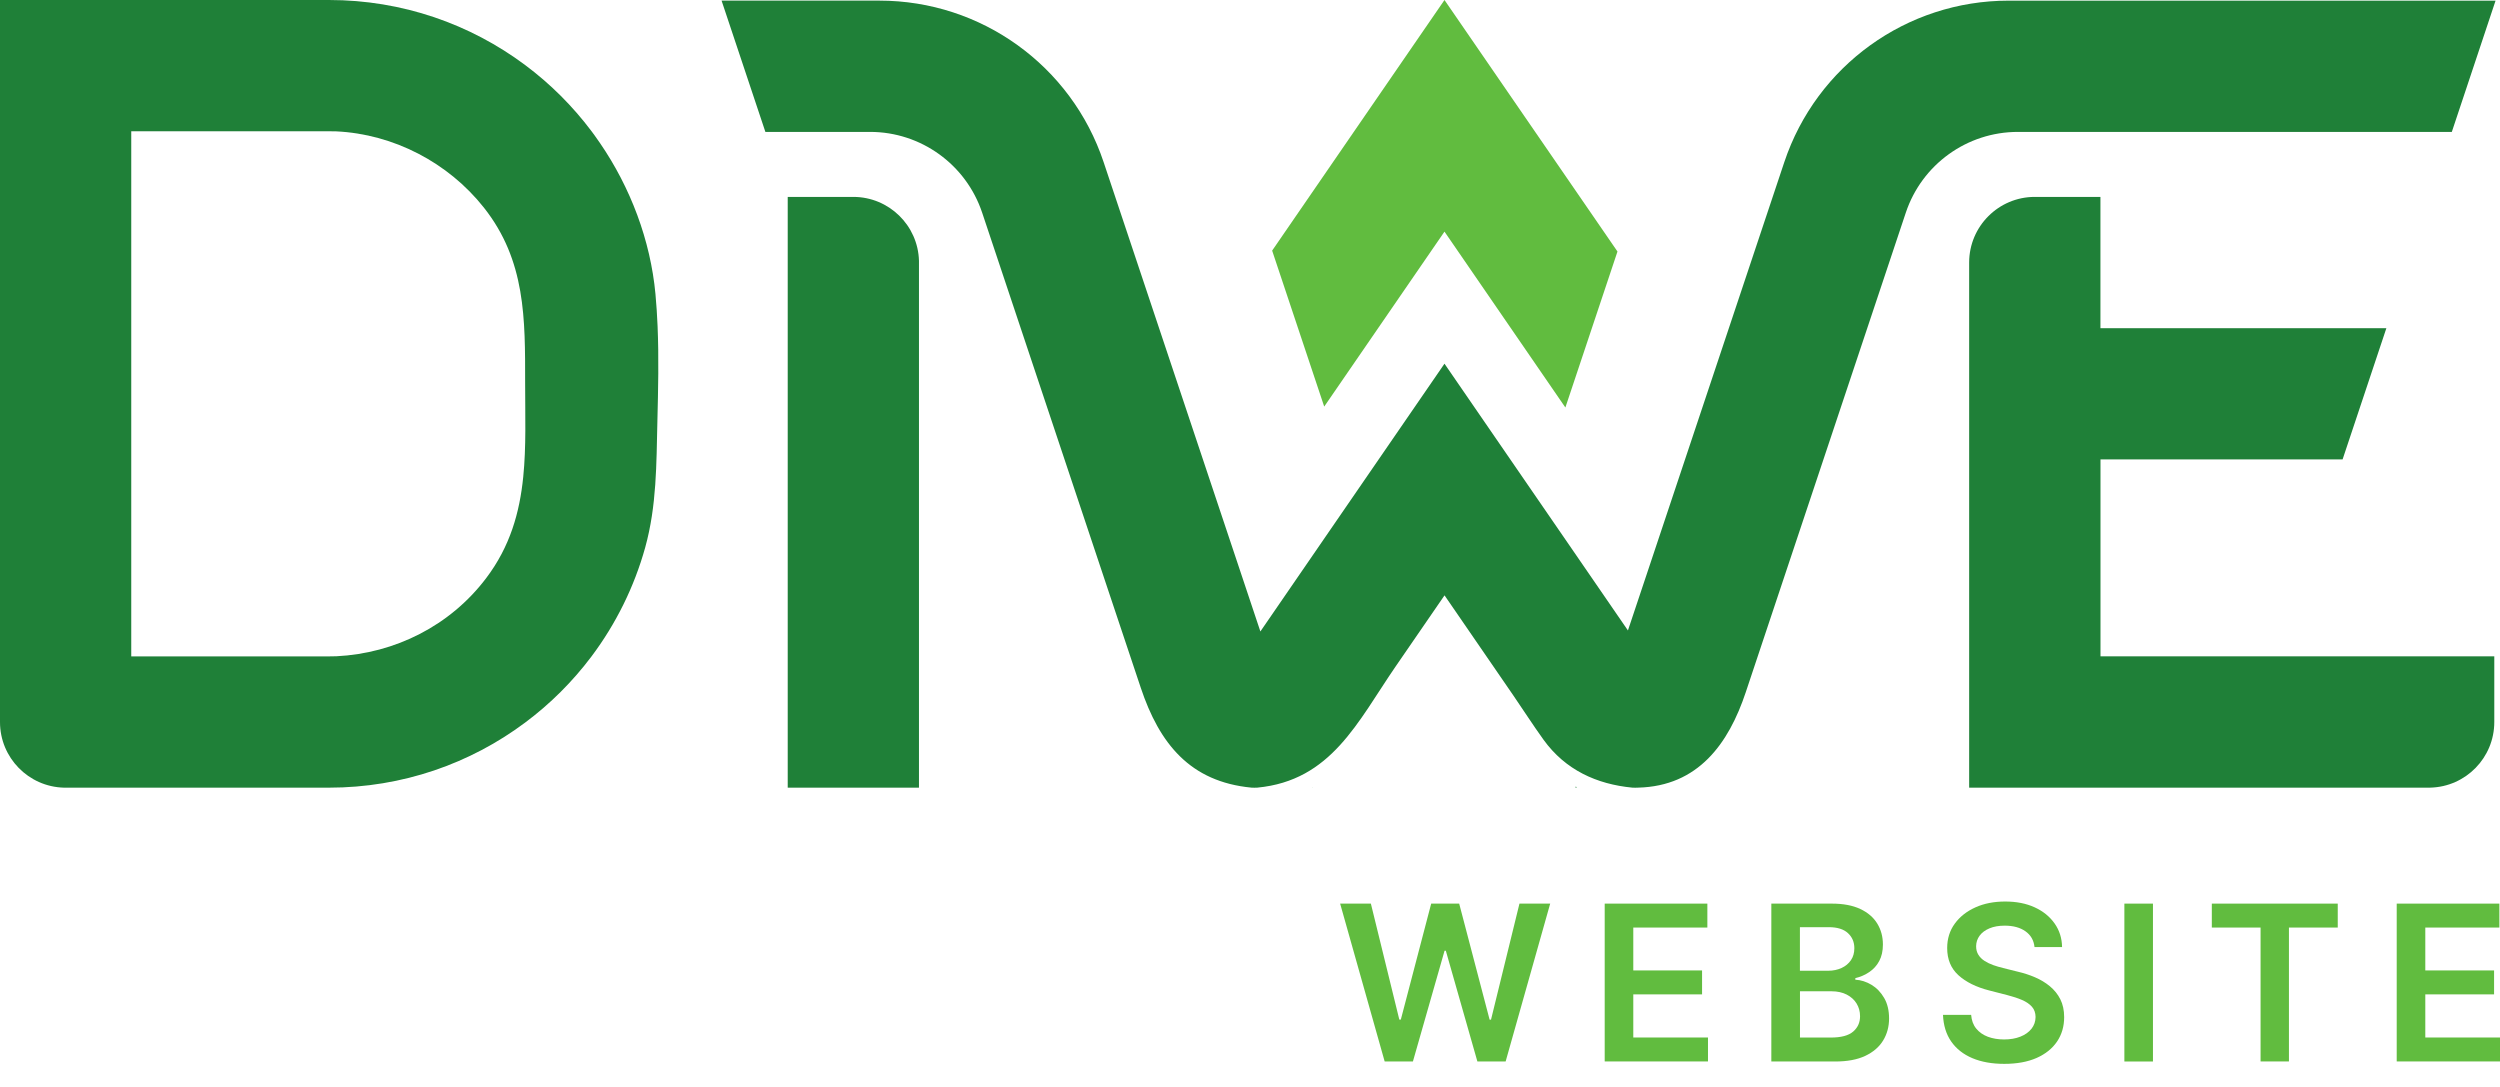
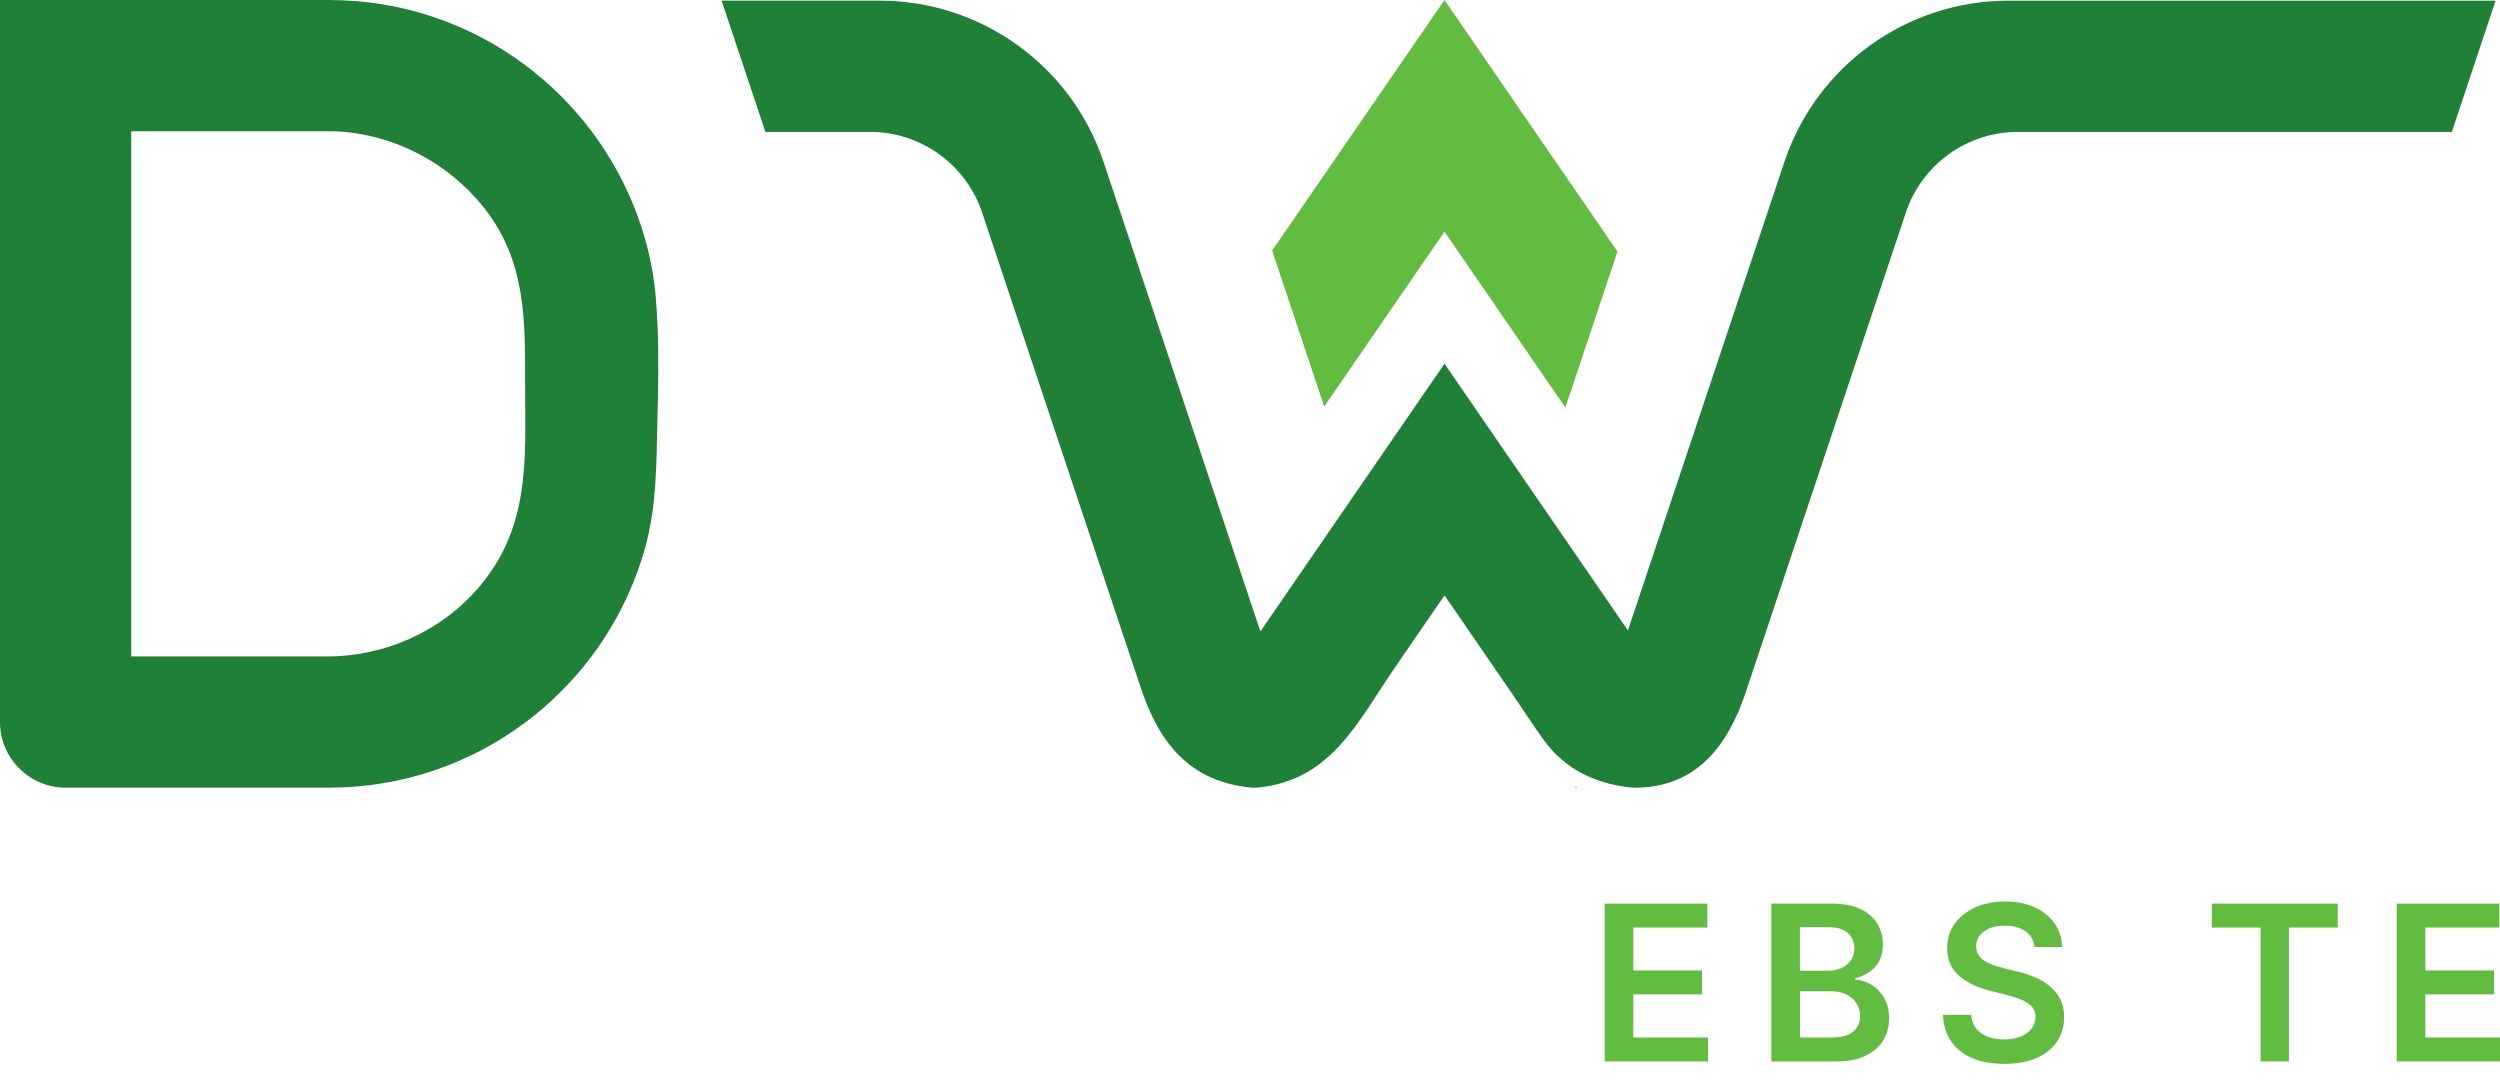
<svg xmlns="http://www.w3.org/2000/svg" width="92" height="40" viewBox="0 0 92 40" fill="none">
  <path d="M59.523 9.256L57.606 14.996L53.157 8.524L48.731 14.962L46.815 9.223L50.226 4.262L53.157 0L56.088 4.262L59.523 9.256Z" fill="#61BC3F" />
-   <path d="M33.818 9.6V28.986H28.988V7.246H31.401C32.714 7.246 33.785 8.296 33.818 9.6Z" fill="#1F8038" />
-   <path d="M91.79 24.155V26.57C91.79 27.884 90.742 28.952 89.437 28.985C89.417 28.986 89.394 28.986 89.374 28.986H72.465V9.661C72.465 8.329 73.548 7.246 74.88 7.246H77.296V12.078H87.818L86.207 16.907H77.298V24.154H91.79V24.155Z" fill="#1F8038" />
  <path d="M91.837 0.023L90.227 4.854H74.258C72.387 4.854 70.726 6.051 70.134 7.825C70.134 7.825 64.255 25.439 64.243 25.477C63.613 27.366 62.493 28.931 60.282 28.985C60.246 28.988 60.209 28.988 60.175 28.988C60.139 28.988 60.105 28.988 60.069 28.985C58.757 28.859 57.606 28.334 56.804 27.225C56.416 26.687 56.056 26.123 55.68 25.577C54.843 24.359 54.006 23.142 53.169 21.924C53.166 21.921 53.163 21.911 53.158 21.91C52.558 22.783 51.958 23.654 51.358 24.527C49.959 26.563 48.996 28.724 46.269 28.985C46.233 28.988 46.196 28.988 46.162 28.988C46.126 28.988 46.092 28.988 46.056 28.985C43.793 28.77 42.666 27.363 41.98 25.309C41.584 24.125 41.189 22.94 40.793 21.756C39.652 18.335 38.509 14.916 37.368 11.495C36.96 10.272 36.552 9.049 36.143 7.825C35.549 6.051 33.889 4.854 32.019 4.854H28.166L26.554 0.023H32.364C36.107 0.023 39.429 2.416 40.613 5.965L45.57 20.806L46.382 23.238L47.837 21.121L50.226 17.646L53.157 13.384L56.088 17.646L58.483 21.128L59.908 23.201L60.71 20.8L61.303 19.023L65.662 5.967C66.847 2.416 70.169 0.024 73.912 0.024H91.837V0.023Z" fill="#1F8038" />
  <path d="M48.3 28.983L48.295 28.988H48.29L48.298 28.976L48.3 28.983Z" fill="#1F8038" />
  <path d="M24.199 12.002C24.182 11.607 24.157 11.213 24.121 10.821C23.937 8.842 23.201 6.9 22.08 5.265C22.013 5.168 21.947 5.07 21.876 4.975C21.84 4.928 21.804 4.878 21.769 4.83C21.075 3.906 20.252 3.085 19.327 2.395C17.312 0.89 14.812 0 12.106 0H0V26.571C0 27.885 1.05 28.953 2.354 28.986H12.106C14.812 28.986 17.312 28.096 19.325 26.591C20.251 25.901 21.074 25.079 21.767 24.157C22.667 22.958 23.342 21.592 23.743 20.148C24.169 18.61 24.154 17.077 24.192 15.499C24.221 14.333 24.248 13.166 24.199 12.002ZM19.255 17.551C19.123 18.86 18.773 20.113 17.887 21.281C16.568 23.023 14.542 24.044 12.373 24.151C12.339 24.152 12.303 24.152 12.269 24.152C12.214 24.154 12.162 24.155 12.106 24.155H4.83V4.83H12.106C12.159 4.83 12.213 4.831 12.266 4.833C12.302 4.833 12.336 4.833 12.371 4.834C14.485 4.934 16.492 5.981 17.805 7.637C19.351 9.591 19.325 11.731 19.325 14.099C19.325 15.283 19.368 16.438 19.255 17.551Z" fill="#1F8038" />
  <path d="M48.302 28.988H48.294L48.3 28.982L48.302 28.988Z" fill="#1F8038" />
  <path d="M58.024 28.987H57.981L57.977 28.983L57.992 28.939L58.024 28.987Z" fill="#1F8038" />
-   <path d="M57.983 28.988H57.976L57.977 28.982L57.983 28.988Z" fill="#1F8038" />
-   <path d="M50.956 39.063L49.317 33.253H50.448L51.495 37.522H51.55L52.668 33.253H53.698L54.818 37.525H54.869L55.916 33.253H57.047L55.407 39.063H54.368L53.206 34.986H53.16L51.995 39.063H50.956Z" fill="#61BC3F" />
  <path d="M59.053 39.063V33.253H62.831V34.134H60.105V35.712H62.636V36.593H60.105V38.18H62.854V39.061H59.053V39.063Z" fill="#61BC3F" />
  <path d="M65.185 39.063V33.253H67.409C67.828 33.253 68.177 33.318 68.457 33.45C68.737 33.581 68.945 33.761 69.083 33.987C69.222 34.214 69.291 34.471 69.291 34.759C69.291 34.996 69.246 35.197 69.156 35.365C69.066 35.534 68.943 35.668 68.789 35.772C68.637 35.876 68.466 35.95 68.276 35.996V36.053C68.483 36.064 68.679 36.127 68.871 36.241C69.06 36.355 69.216 36.516 69.337 36.725C69.458 36.933 69.518 37.184 69.518 37.479C69.518 37.78 69.445 38.05 69.3 38.289C69.154 38.529 68.935 38.717 68.642 38.856C68.35 38.994 67.981 39.063 67.537 39.063H65.185ZM66.237 35.723H67.279C67.46 35.723 67.624 35.689 67.769 35.622C67.915 35.555 68.03 35.459 68.115 35.335C68.199 35.211 68.24 35.064 68.24 34.895C68.24 34.669 68.162 34.484 68.003 34.338C67.845 34.193 67.611 34.12 67.302 34.12H66.237V35.723ZM66.237 38.182H67.368C67.751 38.182 68.026 38.11 68.196 37.963C68.366 37.816 68.45 37.628 68.45 37.397C68.45 37.224 68.407 37.069 68.323 36.93C68.239 36.792 68.116 36.682 67.96 36.601C67.804 36.521 67.617 36.479 67.398 36.479H66.239V38.182H66.237Z" fill="#61BC3F" />
  <path d="M74.87 34.85C74.843 34.602 74.733 34.41 74.536 34.271C74.341 34.133 74.087 34.064 73.775 34.064C73.555 34.064 73.367 34.097 73.21 34.164C73.053 34.23 72.933 34.32 72.849 34.434C72.766 34.547 72.723 34.676 72.721 34.822C72.721 34.943 72.749 35.047 72.805 35.137C72.86 35.225 72.936 35.301 73.033 35.362C73.13 35.424 73.235 35.475 73.354 35.517C73.471 35.558 73.589 35.593 73.709 35.622L74.254 35.758C74.474 35.809 74.685 35.877 74.887 35.964C75.091 36.051 75.274 36.161 75.435 36.294C75.596 36.427 75.725 36.586 75.82 36.773C75.914 36.96 75.961 37.18 75.961 37.431C75.961 37.772 75.874 38.07 75.7 38.328C75.526 38.586 75.275 38.787 74.947 38.933C74.619 39.077 74.222 39.15 73.757 39.15C73.305 39.15 72.913 39.08 72.582 38.94C72.25 38.8 71.992 38.596 71.805 38.328C71.618 38.06 71.518 37.732 71.502 37.347H72.538C72.554 37.549 72.615 37.718 72.725 37.852C72.835 37.986 72.977 38.086 73.154 38.153C73.331 38.218 73.529 38.252 73.749 38.252C73.977 38.252 74.178 38.218 74.352 38.148C74.525 38.08 74.66 37.983 74.759 37.859C74.857 37.735 74.907 37.589 74.909 37.424C74.907 37.272 74.862 37.147 74.775 37.048C74.688 36.949 74.566 36.866 74.411 36.799C74.255 36.732 74.073 36.672 73.865 36.619L73.204 36.449C72.726 36.327 72.348 36.14 72.071 35.889C71.795 35.638 71.656 35.305 71.656 34.889C71.656 34.547 71.749 34.247 71.936 33.99C72.123 33.733 72.377 33.534 72.698 33.39C73.019 33.246 73.382 33.176 73.79 33.176C74.203 33.176 74.565 33.247 74.876 33.39C75.187 33.532 75.431 33.731 75.609 33.983C75.787 34.236 75.879 34.525 75.884 34.852H74.87V34.85Z" fill="#61BC3F" />
-   <path d="M79.229 33.253V39.063H78.177V33.253H79.229Z" fill="#61BC3F" />
  <path d="M81.395 34.134V33.253H86.029V34.134H84.233V39.061H83.189V34.134H81.395Z" fill="#61BC3F" />
  <path d="M88.199 39.063V33.253H91.977V34.134H89.251V35.712H91.782V36.593H89.251V38.18H92V39.061H88.199V39.063Z" fill="#61BC3F" />
</svg>